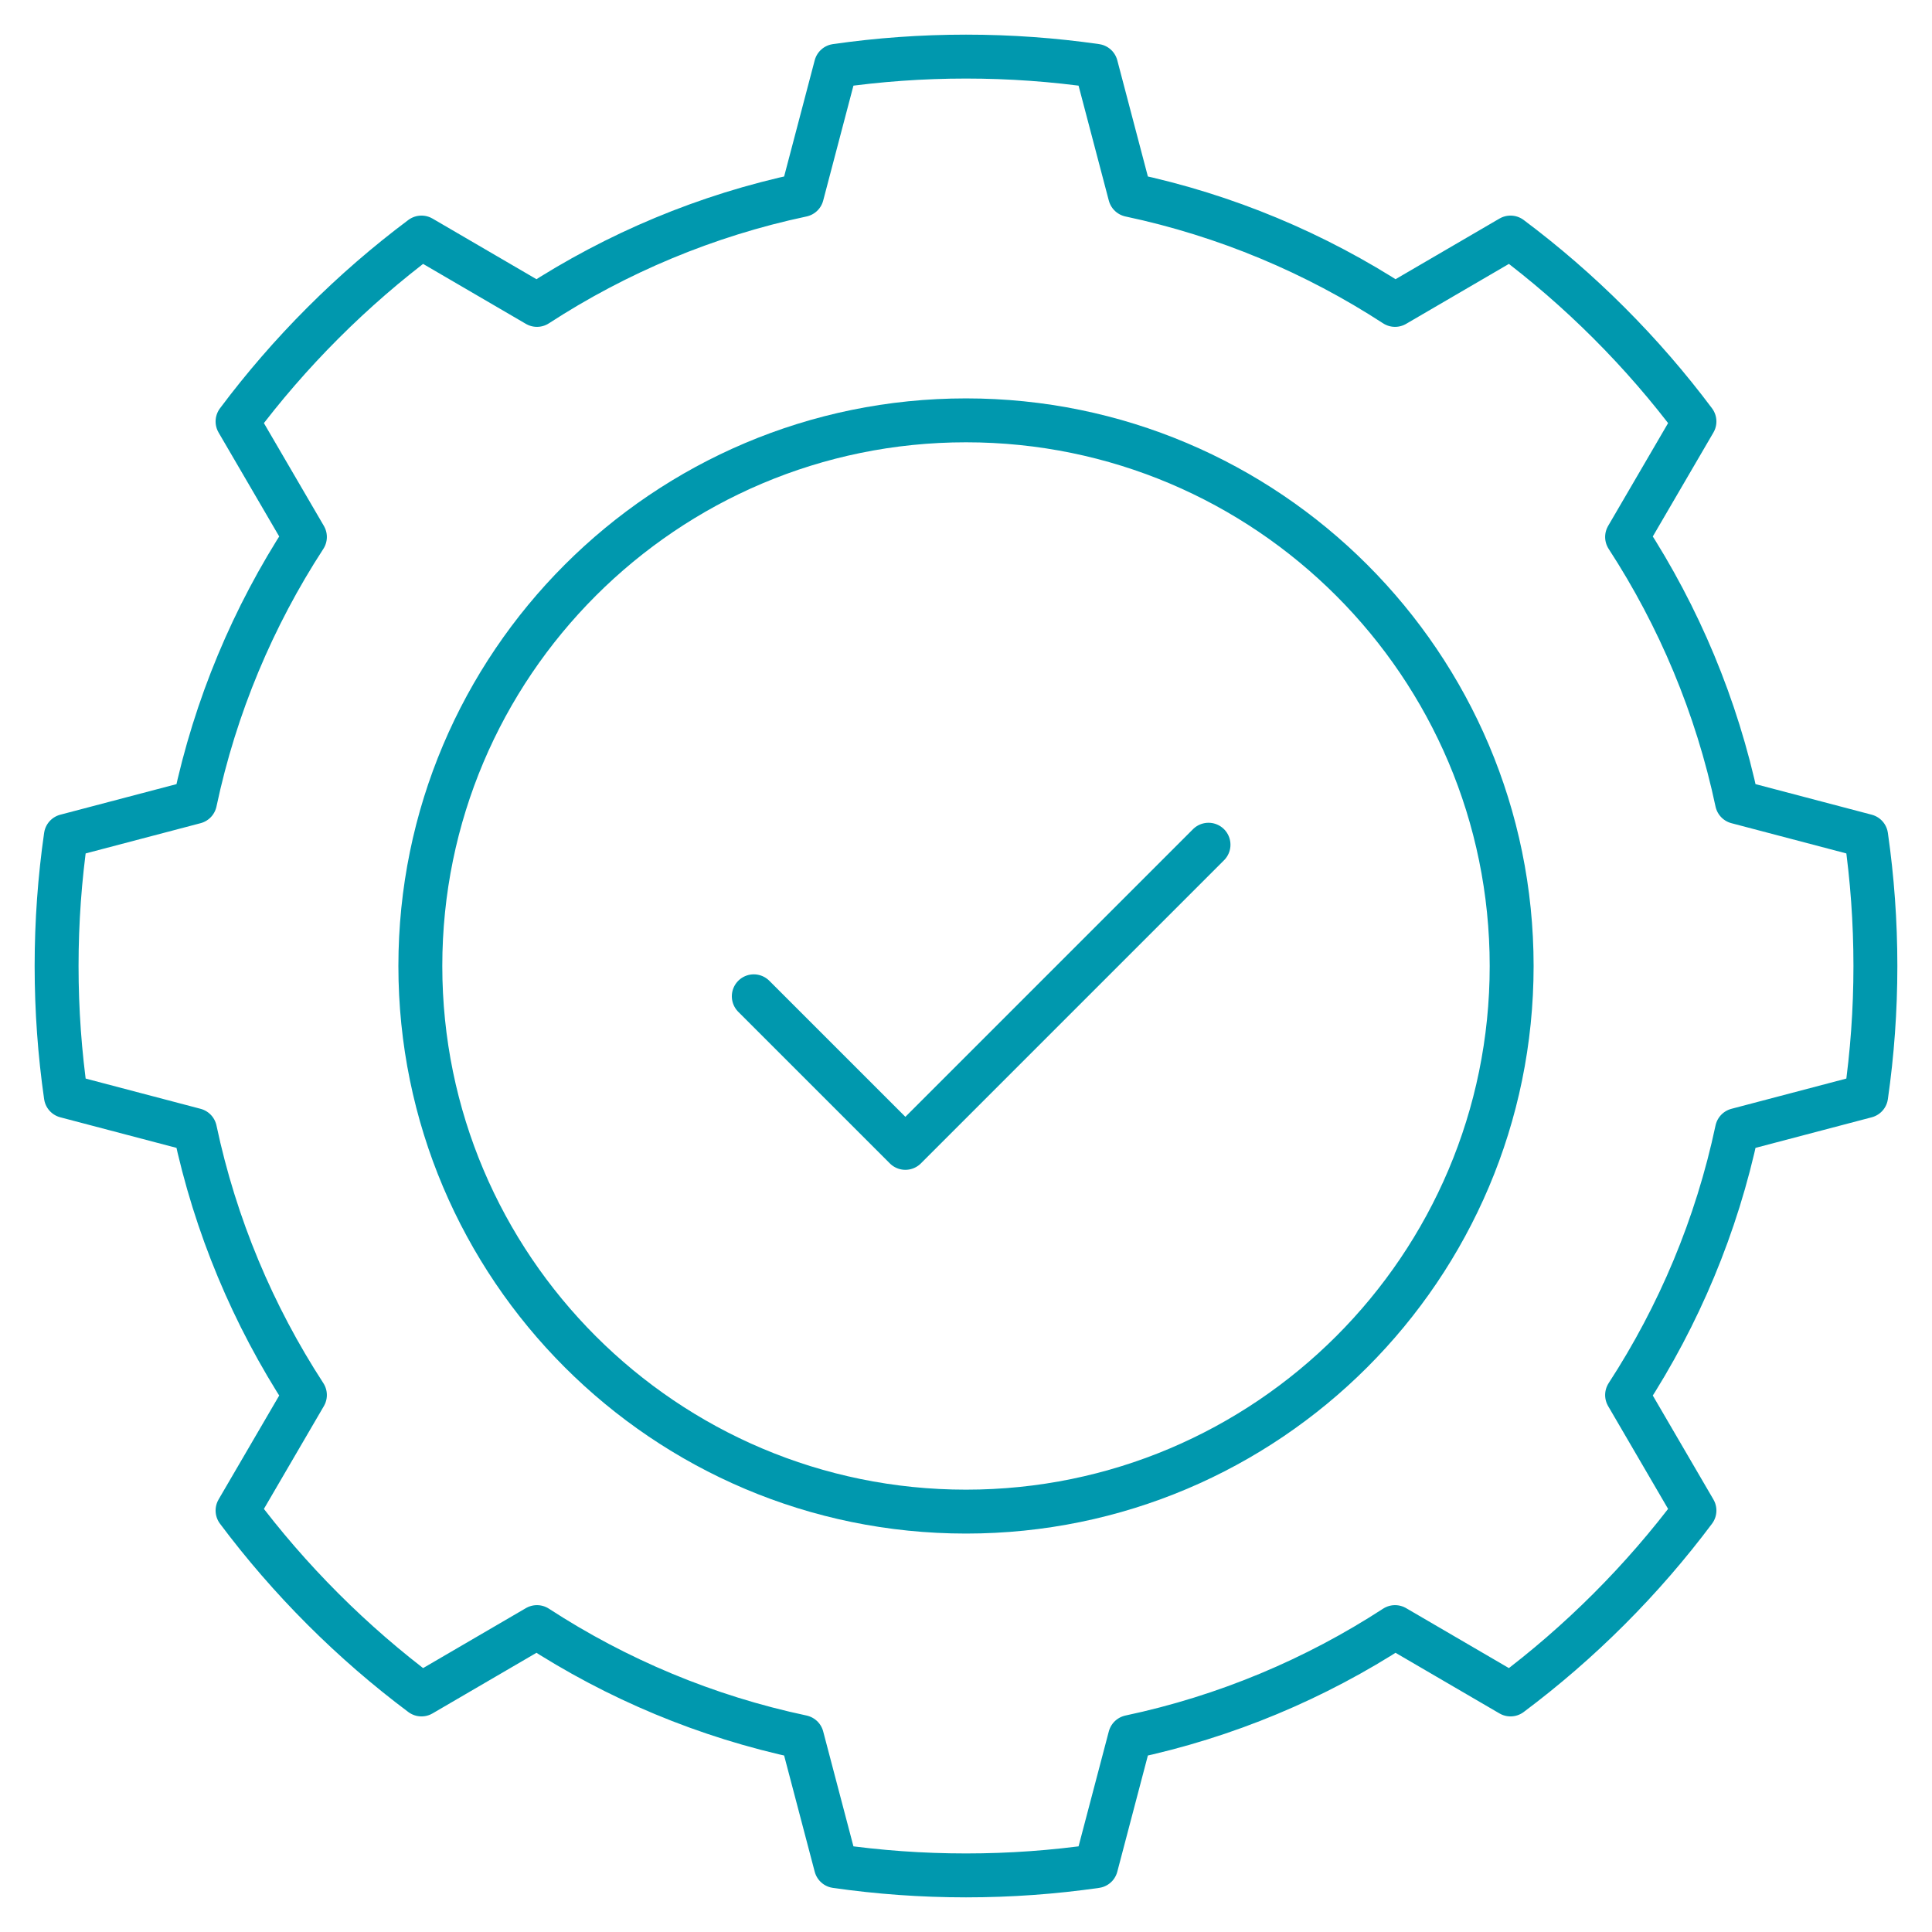
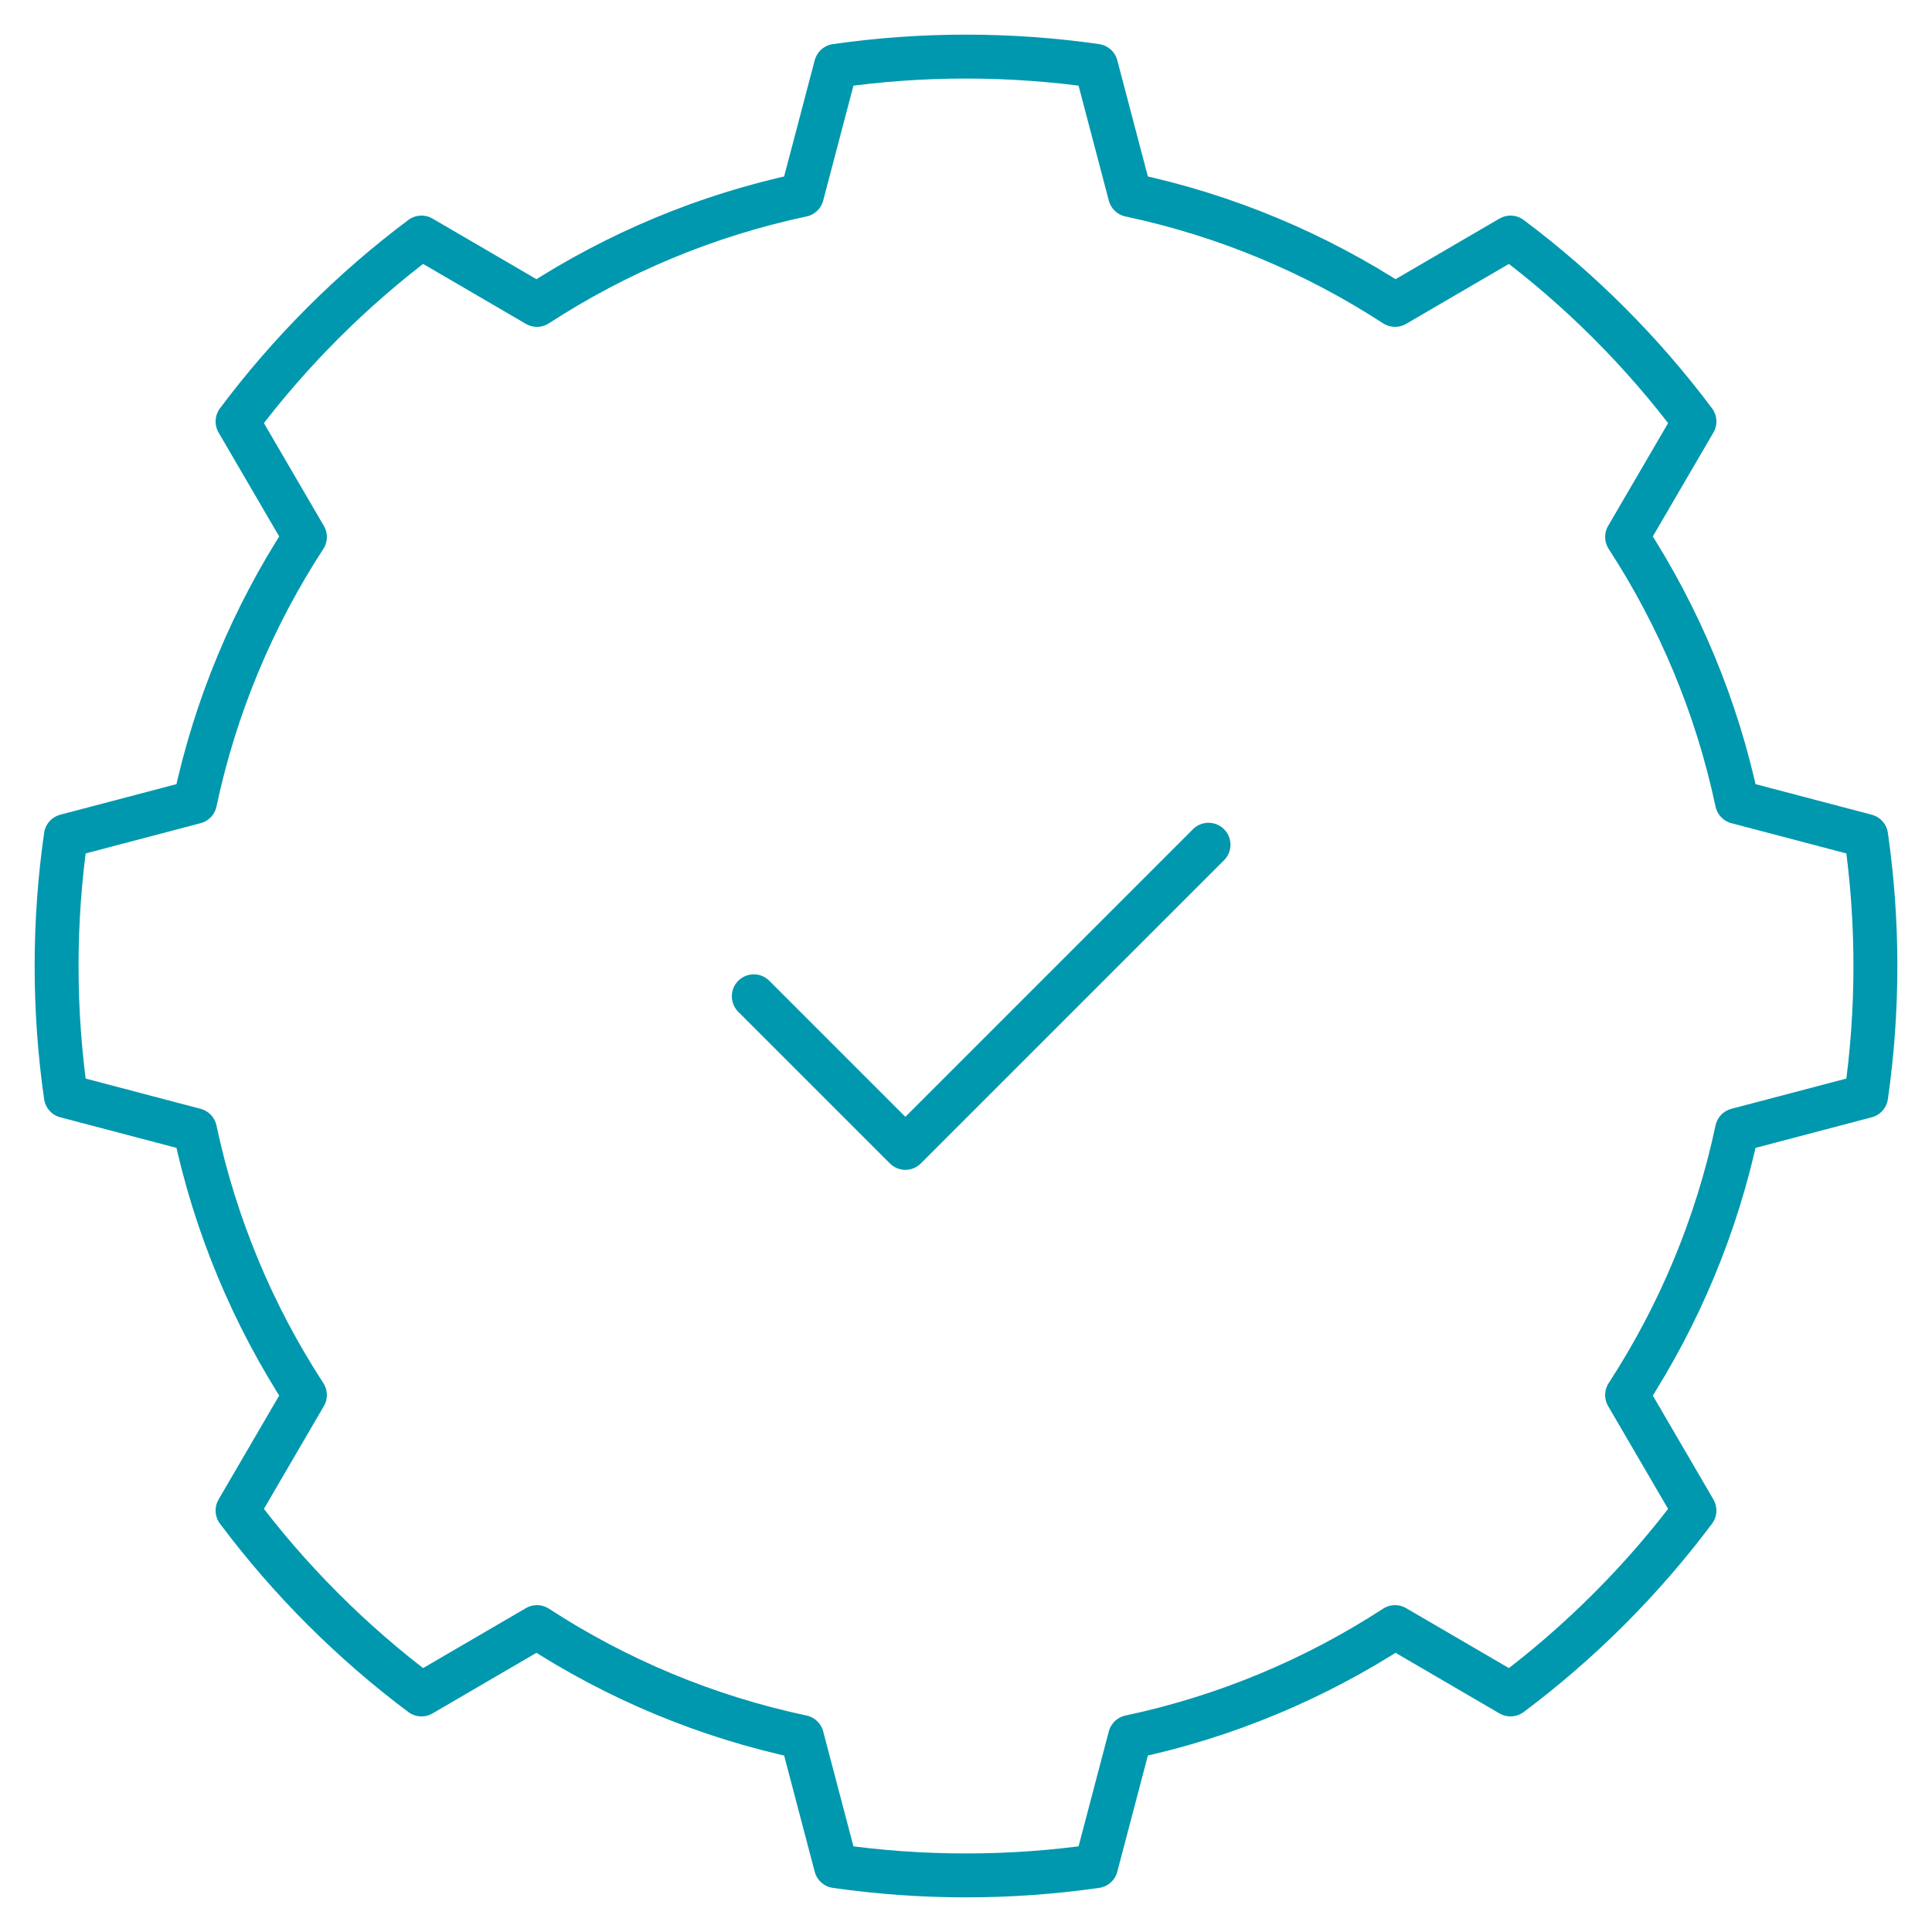
<svg xmlns="http://www.w3.org/2000/svg" width="44" height="44" viewBox="0 0 44 44" fill="none">
  <g id="gear 1" clip-path="url(#clip0_216_442)">
    <g id="g2400">
      <g id="g2402">
        <path id="path2404" d="M17.167 22.69L20.619 26.142L27.523 19.238" stroke="#0098AE" stroke-miterlimit="10" stroke-linecap="round" stroke-linejoin="round" />
      </g>
      <g id="g2406">
        <g id="Clip path group">
          <mask id="mask0_216_442" style="mask-type:luminance" maskUnits="userSpaceOnUse" x="0" y="0" width="44" height="44">
            <g id="clipPath2412">
              <path id="path2410" d="M0 3.8147e-06H44V44H0V3.8147e-06Z" fill="white" />
            </g>
          </mask>
          <g mask="url(#mask0_216_442)">
            <g id="g2408">
              <g id="g2414">
-                 <path id="path2416" d="M22 9.573C28.858 9.573 34.427 15.142 34.427 22C34.427 28.858 28.858 34.426 22 34.426C15.142 34.426 9.573 28.858 9.573 22C9.573 15.142 15.142 9.573 22 9.573Z" stroke="#0098AE" stroke-miterlimit="10" stroke-linecap="round" stroke-linejoin="round" />
-               </g>
+                 </g>
              <g id="g2418">
                <path id="path2420" d="M18.264 4.441L19.038 1.5C20.005 1.361 20.994 1.289 22 1.289C23.006 1.289 23.995 1.361 24.962 1.5L25.736 4.441C27.92 4.904 29.958 5.765 31.771 6.944L34.401 5.41C35.183 5.995 35.934 6.644 36.645 7.355C37.356 8.066 38.005 8.817 38.59 9.599L37.056 12.229C38.235 14.042 39.096 16.08 39.559 18.264L42.5 19.038C42.639 20.005 42.711 20.994 42.711 22C42.711 23.006 42.639 23.995 42.5 24.962L39.559 25.736C39.096 27.92 38.235 29.958 37.056 31.771L38.59 34.401C38.005 35.183 37.356 35.934 36.645 36.645C35.934 37.356 35.183 38.005 34.401 38.59L31.771 37.056C29.958 38.235 27.92 39.096 25.736 39.559L24.962 42.5C23.995 42.639 23.006 42.711 22 42.711C20.994 42.711 20.005 42.639 19.038 42.5L18.264 39.559C16.08 39.096 14.042 38.236 12.229 37.056L9.599 38.59C8.817 38.005 8.066 37.356 7.355 36.645C6.644 35.934 5.995 35.183 5.41 34.401L6.944 31.771C5.765 29.958 4.904 27.92 4.441 25.736L1.5 24.962C1.361 23.995 1.289 23.006 1.289 22C1.289 20.994 1.361 20.005 1.5 19.038L4.441 18.264C4.904 16.08 5.765 14.042 6.944 12.229L5.41 9.599C5.995 8.817 6.644 8.066 7.355 7.355C8.066 6.644 8.817 5.995 9.599 5.41L12.229 6.944C14.042 5.765 16.08 4.904 18.264 4.441Z" stroke="#0098AE" stroke-miterlimit="10" stroke-linecap="round" stroke-linejoin="round" />
              </g>
            </g>
          </g>
        </g>
      </g>
    </g>
  </g>
  <defs>
    <clipPath id="clip0_216_442">
      <rect width="44" height="44" fill="white" />
    </clipPath>
  </defs>
</svg>